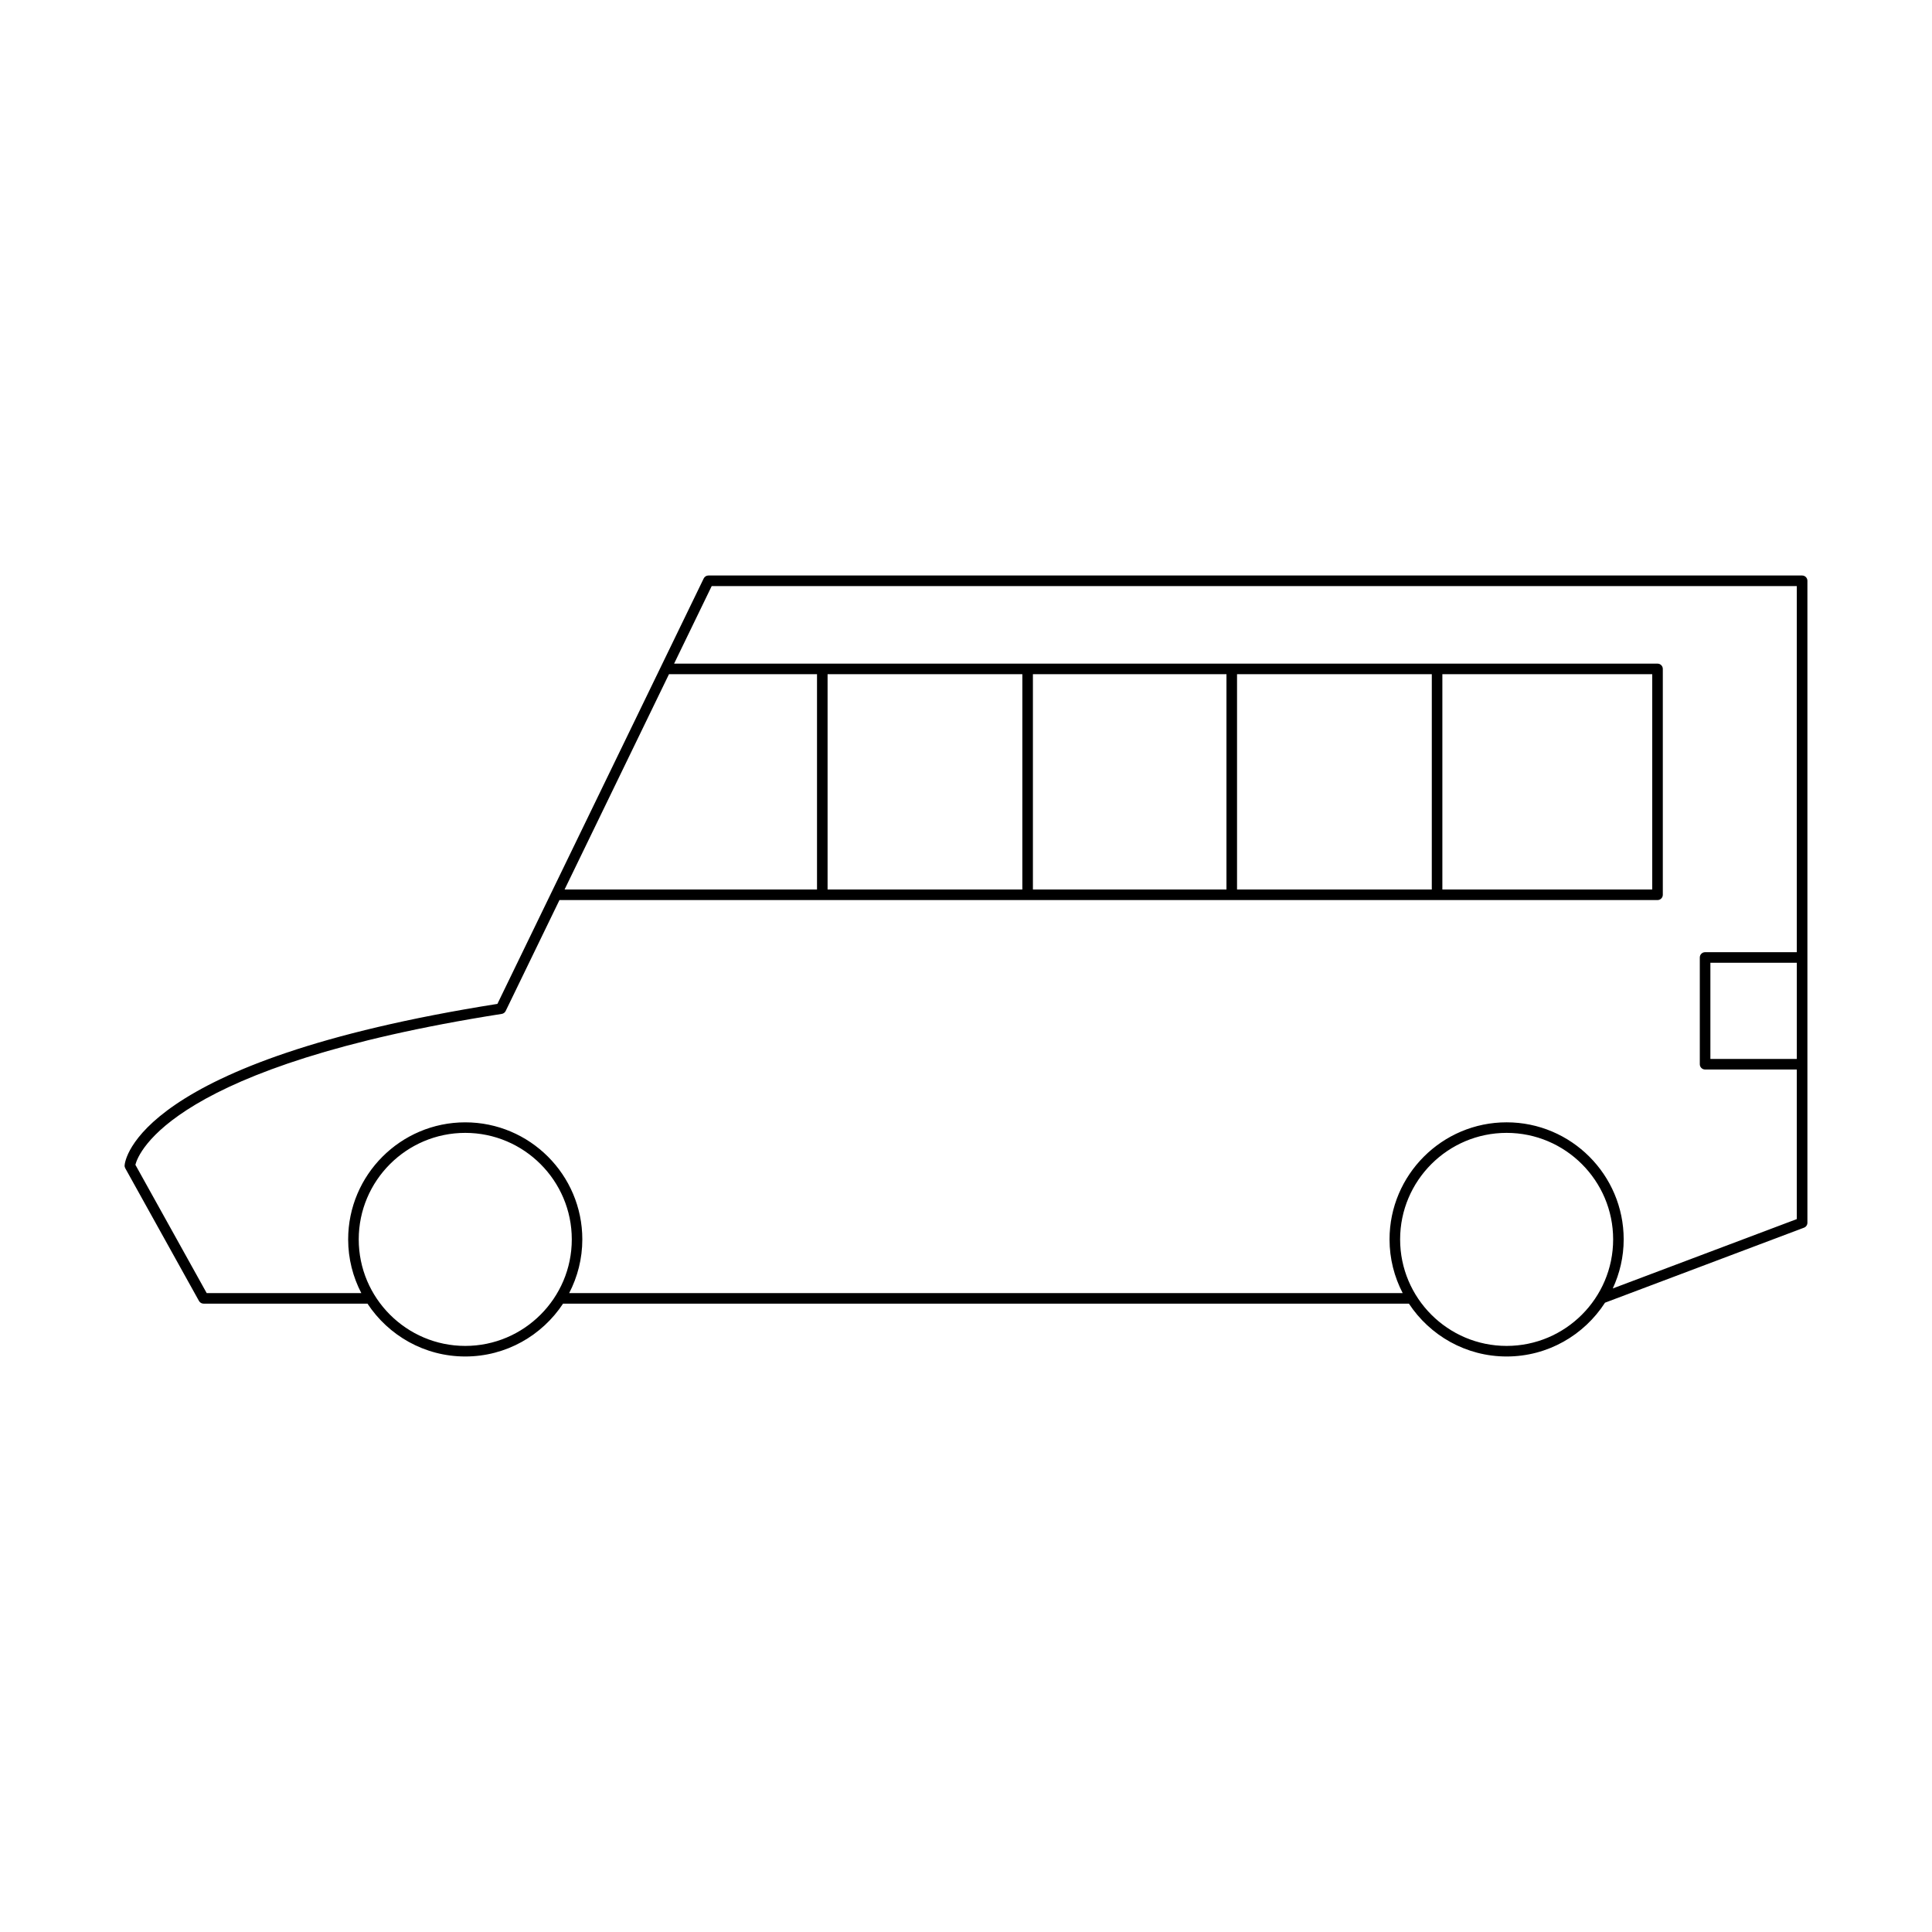
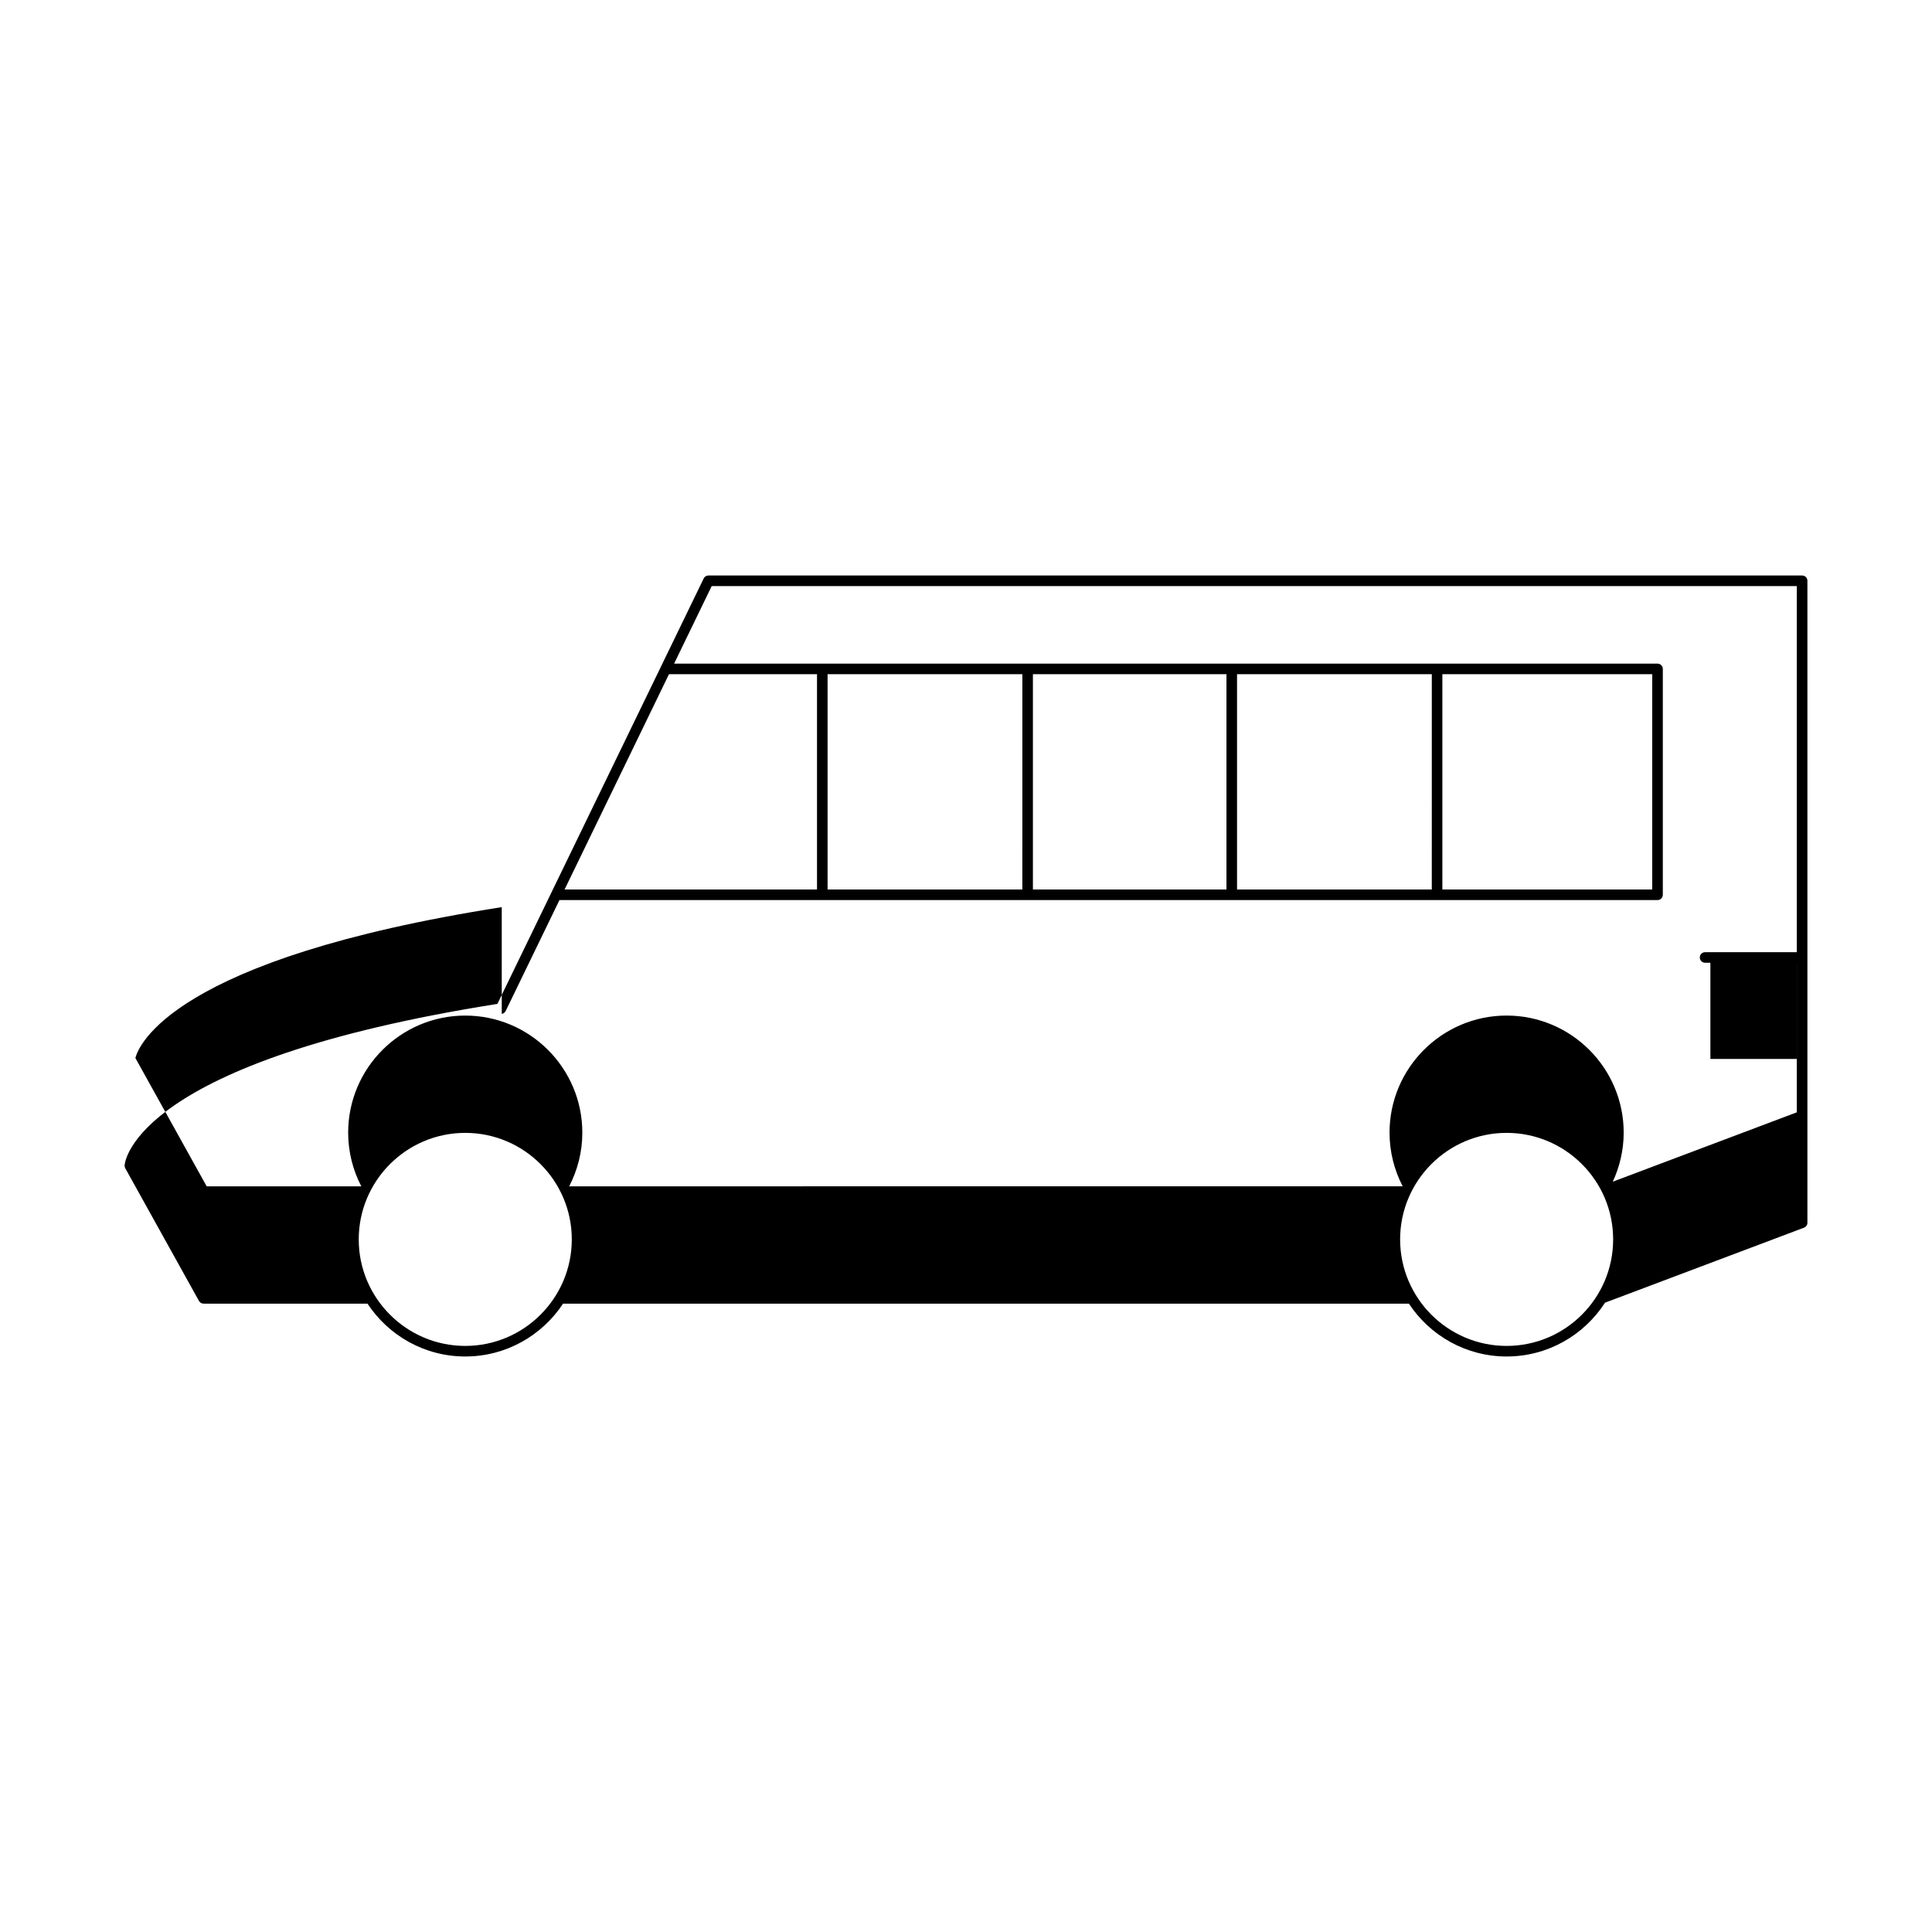
<svg xmlns="http://www.w3.org/2000/svg" fill="#000000" width="800px" height="800px" version="1.1" viewBox="144 144 512 512">
-   <path d="m196.73 488.76c0.246 0.441 0.715 0.719 1.223 0.719h43.434c5.555 8.426 15.086 14.004 25.914 14.004 10.824 0 20.359-5.578 25.914-14.004h224.16c5.555 8.426 15.086 14.004 25.906 14.004 10.93 0 20.539-5.695 26.066-14.258l52.73-19.875c0.547-0.203 0.906-0.727 0.906-1.309v-170.13c0-0.773-0.629-1.398-1.398-1.398h-289.84c-0.535 0-1.027 0.305-1.258 0.789l-54.668 112.74c-95.73 15.145-98.715 41.645-98.793 42.773-0.023 0.27 0.039 0.543 0.168 0.777zm70.57 11.922c-15.562 0-28.23-12.664-28.23-28.227 0-15.566 12.668-28.23 28.23-28.23s28.23 12.664 28.23 28.23c0 15.562-12.668 28.227-28.23 28.227zm275.97 0c-15.562 0-28.223-12.664-28.223-28.227 0-15.566 12.66-28.23 28.223-28.23s28.23 12.664 28.23 28.23c0 15.562-12.664 28.227-28.23 28.227zm76.906-76.051h-22.906v-25.492h22.906zm-298.89-101.96h39.23v57.059h-66.898zm-44.316 90.023c0.453-0.07 0.844-0.359 1.039-0.773l14.254-29.395h291c0.77 0 1.398-0.625 1.398-1.398v-59.859c0-0.773-0.629-1.398-1.398-1.398h-260.62l9.965-20.555h287.56v97.027h-24.305c-0.77 0-1.398 0.625-1.398 1.398v28.293c0 0.773 0.629 1.398 1.398 1.398h24.305v39.641l-48.77 18.383c1.836-3.961 2.894-8.355 2.894-13 0-17.109-13.918-31.027-31.027-31.027-17.105 0-31.023 13.918-31.023 31.027 0 5.129 1.27 9.957 3.484 14.223l-220.89 0.004c2.211-4.266 3.484-9.098 3.484-14.223 0-17.109-13.918-31.027-31.027-31.027s-31.027 13.918-31.027 31.027c0 5.129 1.27 9.957 3.484 14.223h-40.977l-18.895-34.004c0.801-3.156 9.656-26.27 97.09-39.984zm86.348-32.965v-57.059h51.617l-0.004 57.059zm54.414 0v-57.059h51.293v57.059zm54.094 0v-57.059h51.617l-0.004 57.059zm54.414 0v-57.059h55.617v57.059z" />
+   <path d="m196.73 488.76c0.246 0.441 0.715 0.719 1.223 0.719h43.434c5.555 8.426 15.086 14.004 25.914 14.004 10.824 0 20.359-5.578 25.914-14.004h224.16c5.555 8.426 15.086 14.004 25.906 14.004 10.93 0 20.539-5.695 26.066-14.258l52.73-19.875c0.547-0.203 0.906-0.727 0.906-1.309v-170.13c0-0.773-0.629-1.398-1.398-1.398h-289.84c-0.535 0-1.027 0.305-1.258 0.789l-54.668 112.74c-95.73 15.145-98.715 41.645-98.793 42.773-0.023 0.27 0.039 0.543 0.168 0.777zm70.57 11.922c-15.562 0-28.23-12.664-28.23-28.227 0-15.566 12.668-28.23 28.23-28.23s28.23 12.664 28.23 28.23c0 15.562-12.668 28.227-28.23 28.227zm275.97 0c-15.562 0-28.223-12.664-28.223-28.227 0-15.566 12.66-28.23 28.223-28.23s28.23 12.664 28.23 28.23c0 15.562-12.664 28.227-28.23 28.227zm76.906-76.051h-22.906v-25.492h22.906zm-298.89-101.96h39.23v57.059h-66.898zm-44.316 90.023c0.453-0.07 0.844-0.359 1.039-0.773l14.254-29.395h291c0.77 0 1.398-0.625 1.398-1.398v-59.859c0-0.773-0.629-1.398-1.398-1.398h-260.62l9.965-20.555h287.56v97.027h-24.305c-0.77 0-1.398 0.625-1.398 1.398c0 0.773 0.629 1.398 1.398 1.398h24.305v39.641l-48.77 18.383c1.836-3.961 2.894-8.355 2.894-13 0-17.109-13.918-31.027-31.027-31.027-17.105 0-31.023 13.918-31.023 31.027 0 5.129 1.27 9.957 3.484 14.223l-220.89 0.004c2.211-4.266 3.484-9.098 3.484-14.223 0-17.109-13.918-31.027-31.027-31.027s-31.027 13.918-31.027 31.027c0 5.129 1.27 9.957 3.484 14.223h-40.977l-18.895-34.004c0.801-3.156 9.656-26.27 97.09-39.984zm86.348-32.965v-57.059h51.617l-0.004 57.059zm54.414 0v-57.059h51.293v57.059zm54.094 0v-57.059h51.617l-0.004 57.059zm54.414 0v-57.059h55.617v57.059z" />
</svg>